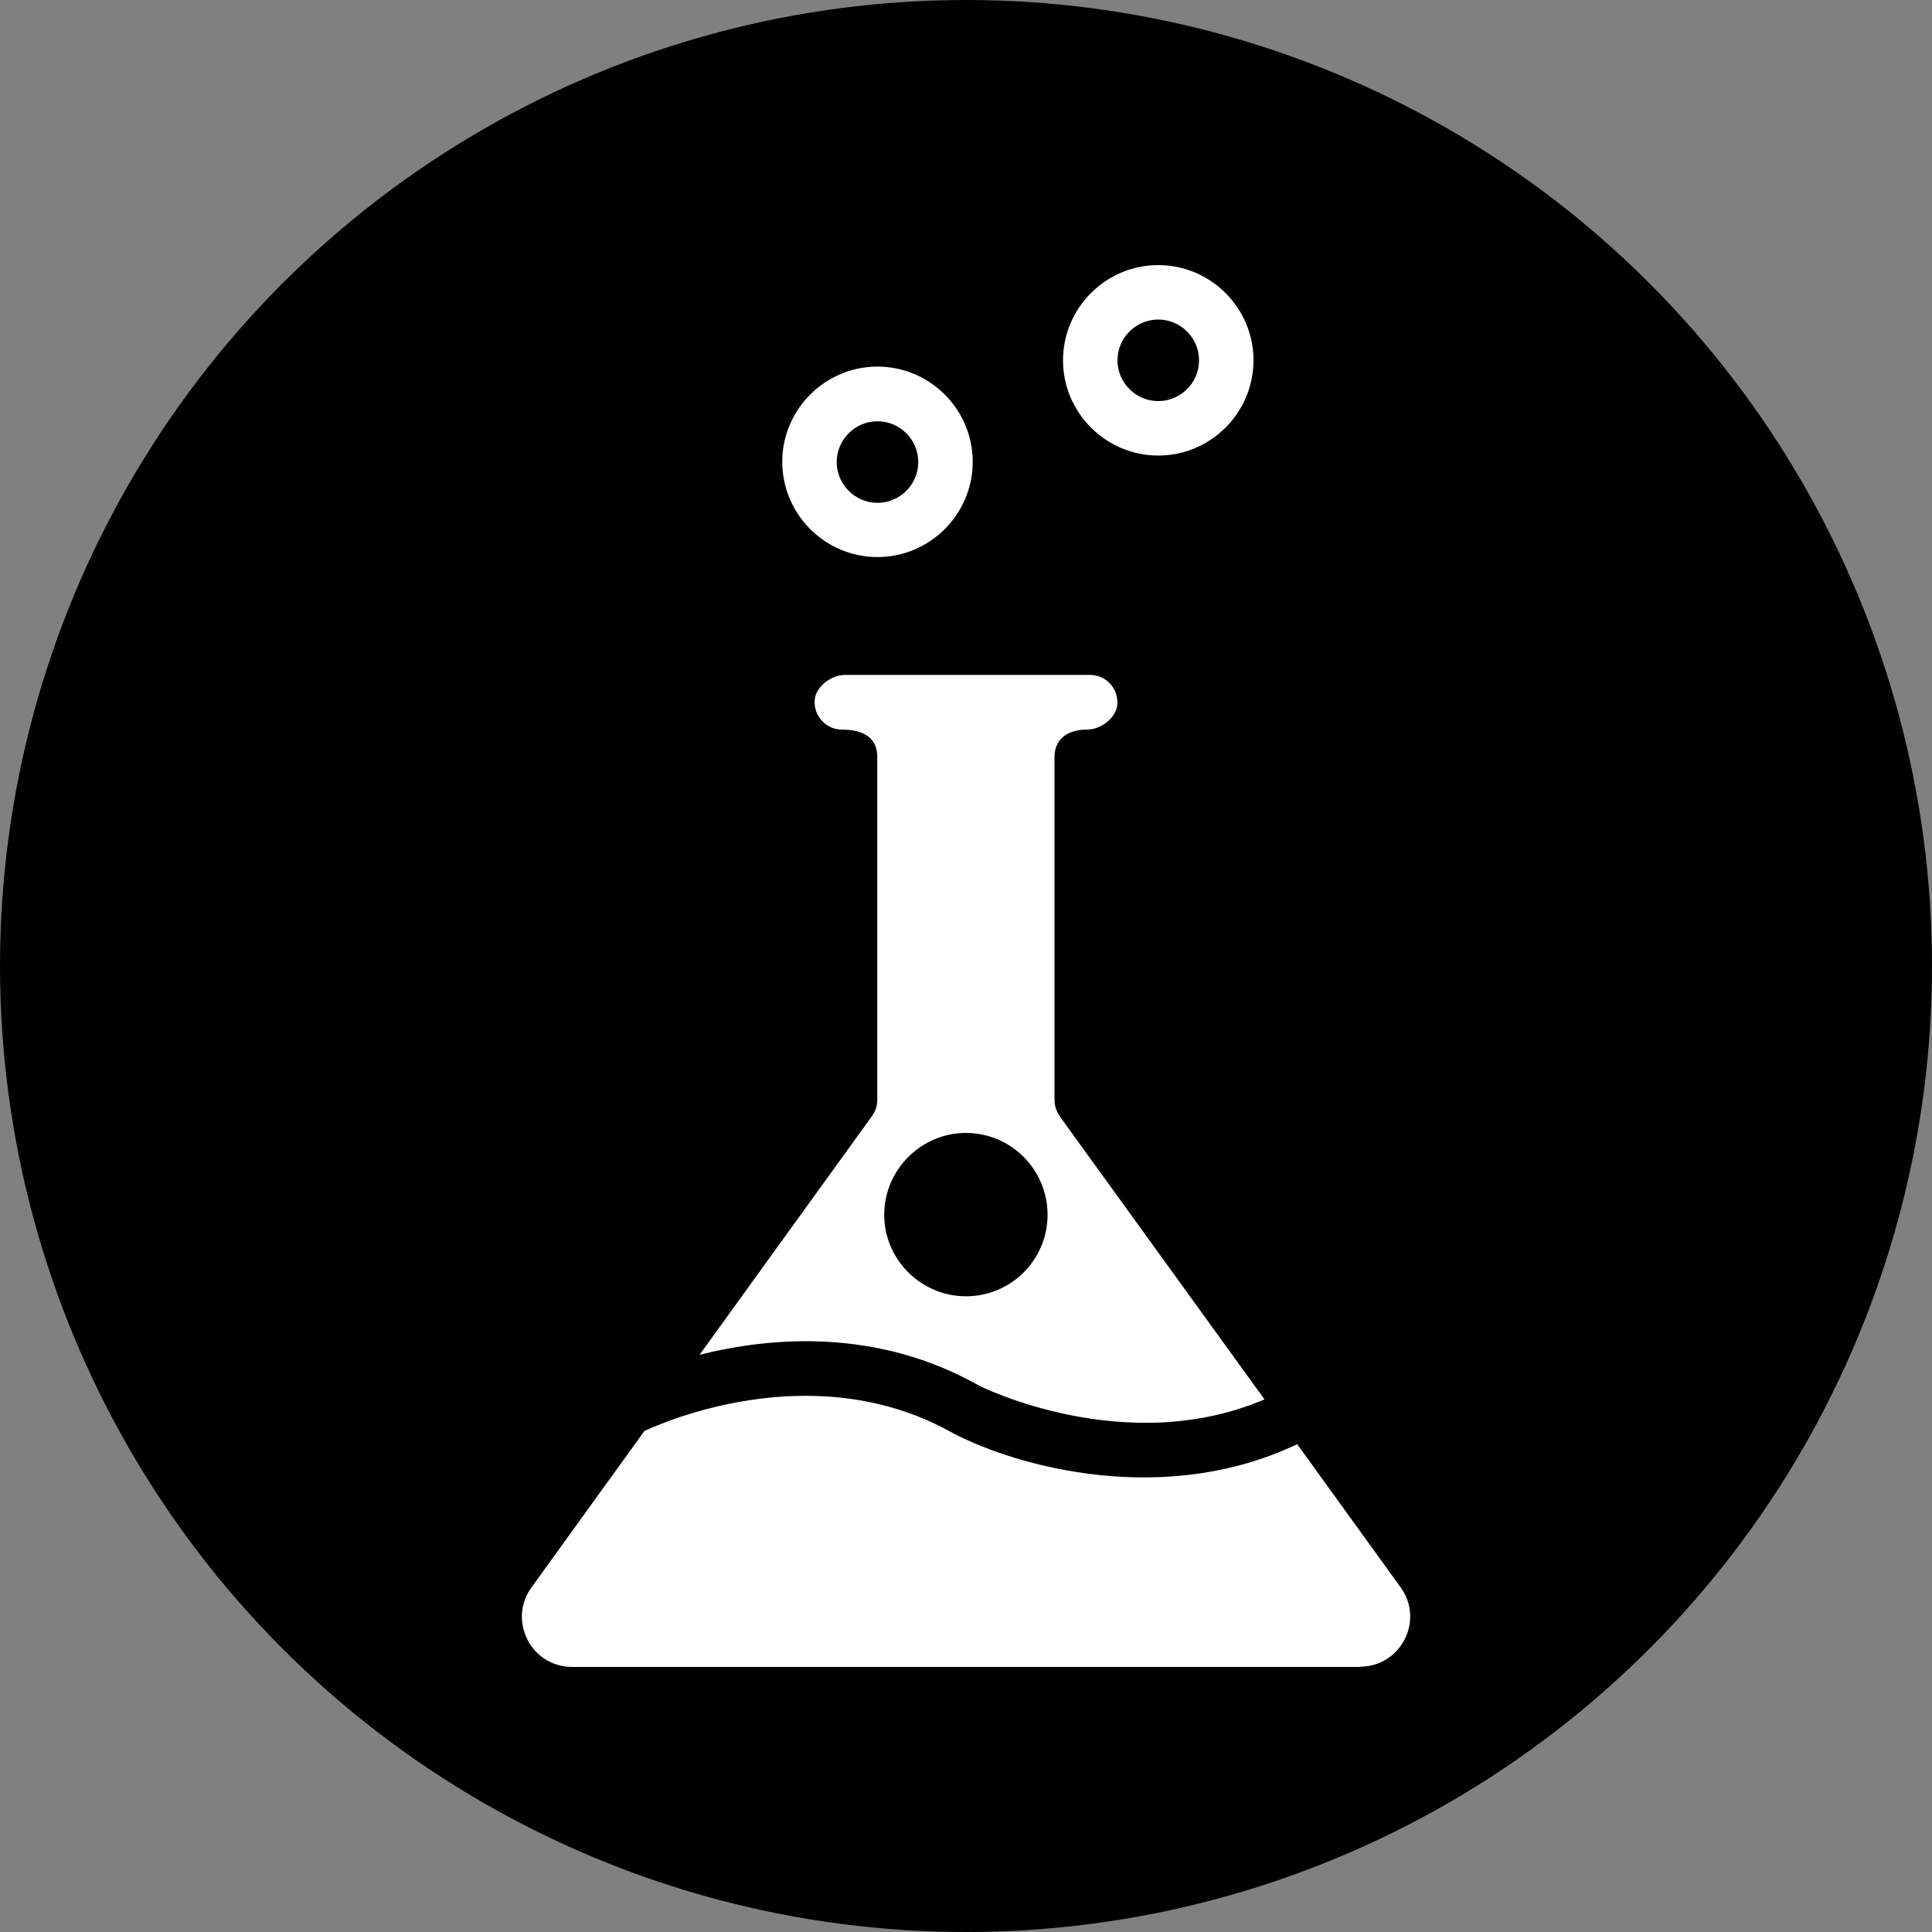
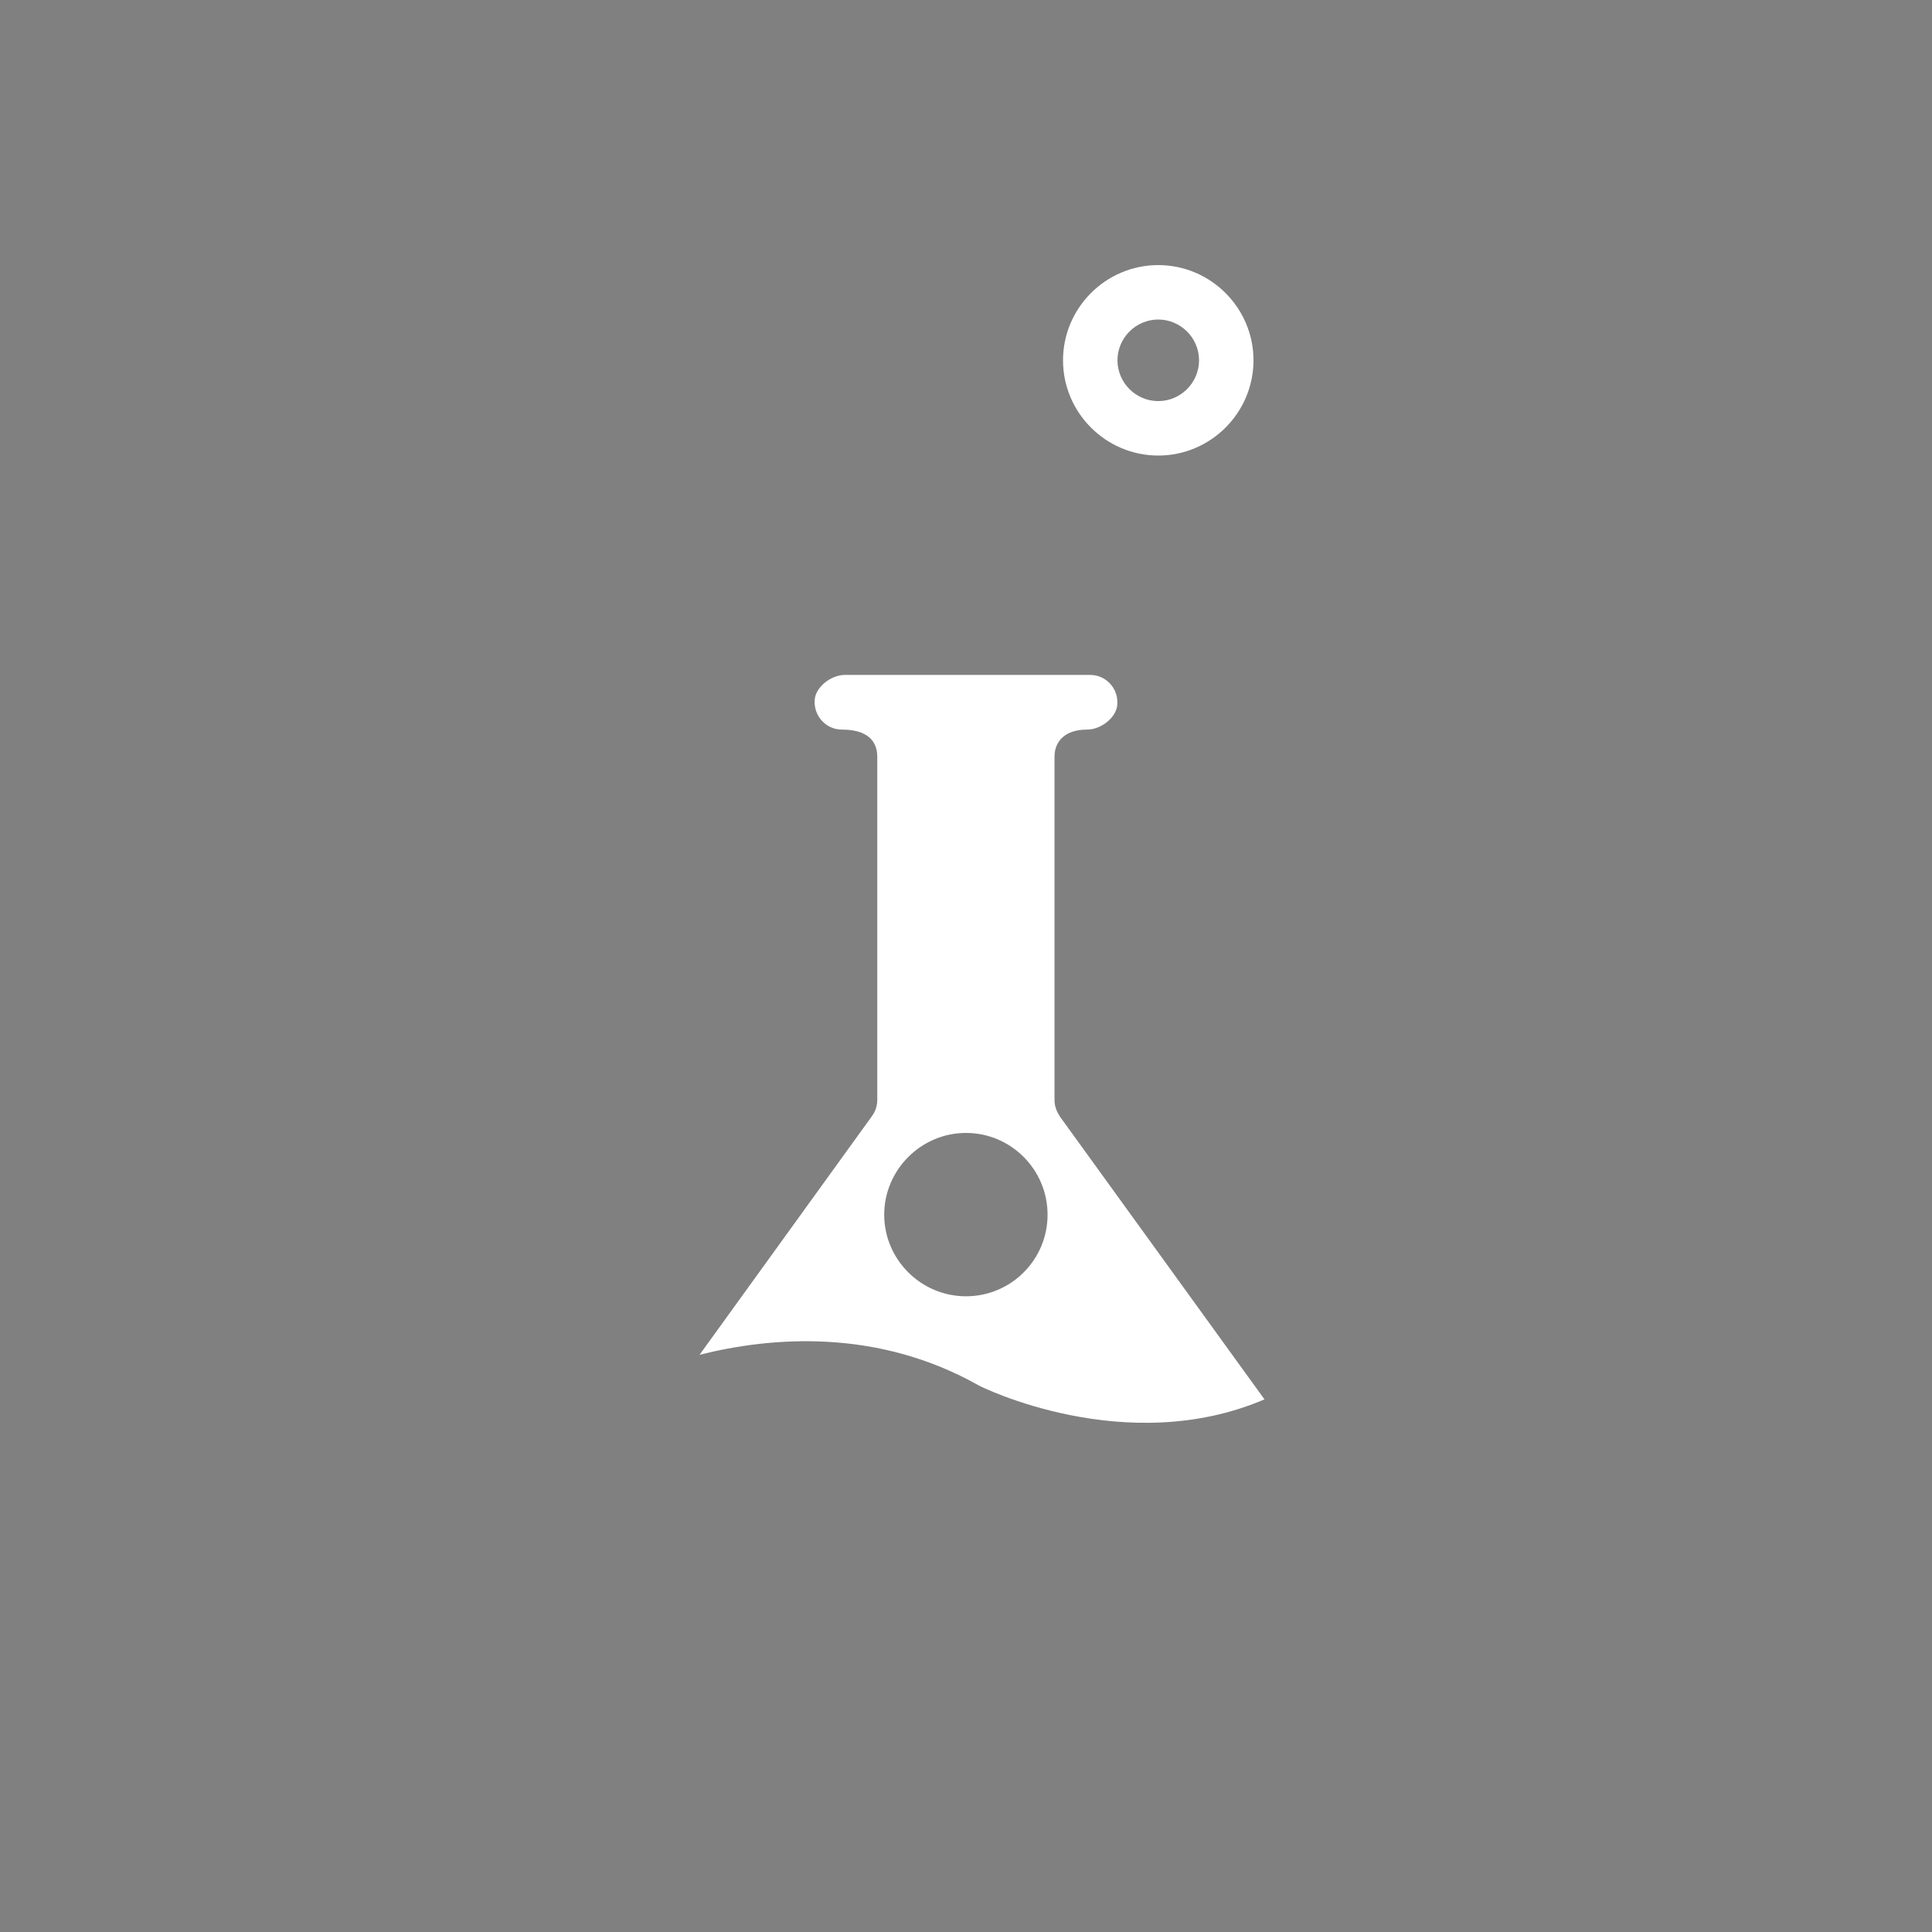
<svg xmlns="http://www.w3.org/2000/svg" viewBox="0 0 86.22 86.22" id="Layer_2">
  <rect x="0" y="0" width="86.22" height="86.22" fill="#808080" stroke="none" />
  <defs>
    <style>.cls-1{fill:#000;}.cls-1,.cls-2{stroke-width:0px;}.cls-2{fill:#fff;}</style>
  </defs>
  <g id="Layer_1-2">
-     <circle r="43.11" cy="43.11" cx="43.11" class="cls-1" />
-     <path d="M60.69,74.39H25.53c-1.83,0-2.88-2.07-1.81-3.55l5.04-6.98c1.29-.6,7.83-3.27,13.79.11,2.89,1.5,9.42,3.3,15.34.48l4.61,6.38c1.08,1.48.02,3.55-1.81,3.55Z" class="cls-2" />
    <path d="M47.29,49.8c-.15-.21-.23-.46-.23-.71v-15.32c0-.67.45-1.21,1.45-1.21.63,0,1.3-.54,1.35-1.09.07-.74-.5-1.35-1.21-1.35h-10.94c-.63,0-1.3.54-1.35,1.09-.07.73.5,1.35,1.21,1.35,1.13,0,1.58.5,1.58,1.21v15.32c0,.26-.08.5-.23.71l-7.7,10.66c3.19-.8,7.92-1.2,12.48,1.38.03.02,6.52,3.27,12.73.61l-9.15-12.65ZM43.11,57.85c-2.01,0-3.65-1.64-3.65-3.64s1.64-3.65,3.65-3.65,3.64,1.64,3.64,3.65-1.63,3.64-3.64,3.64Z" class="cls-2" />
-     <path d="M39.16,16.36c-2.34,0-4.25,1.91-4.25,4.25s1.91,4.25,4.25,4.25,4.25-1.91,4.25-4.25-1.91-4.25-4.25-4.25ZM39.16,22.44c-1,0-1.82-.82-1.82-1.82s.82-1.82,1.82-1.82,1.82.82,1.82,1.82-.82,1.82-1.82,1.82Z" class="cls-2" />
    <path d="M51.69,11.83c-2.34,0-4.25,1.91-4.25,4.25s1.91,4.25,4.25,4.25,4.25-1.91,4.25-4.25-1.91-4.25-4.25-4.25ZM51.69,17.9c-1,0-1.82-.82-1.82-1.82s.82-1.82,1.82-1.82,1.82.82,1.82,1.82-.82,1.82-1.82,1.82Z" class="cls-2" />
  </g>
</svg>